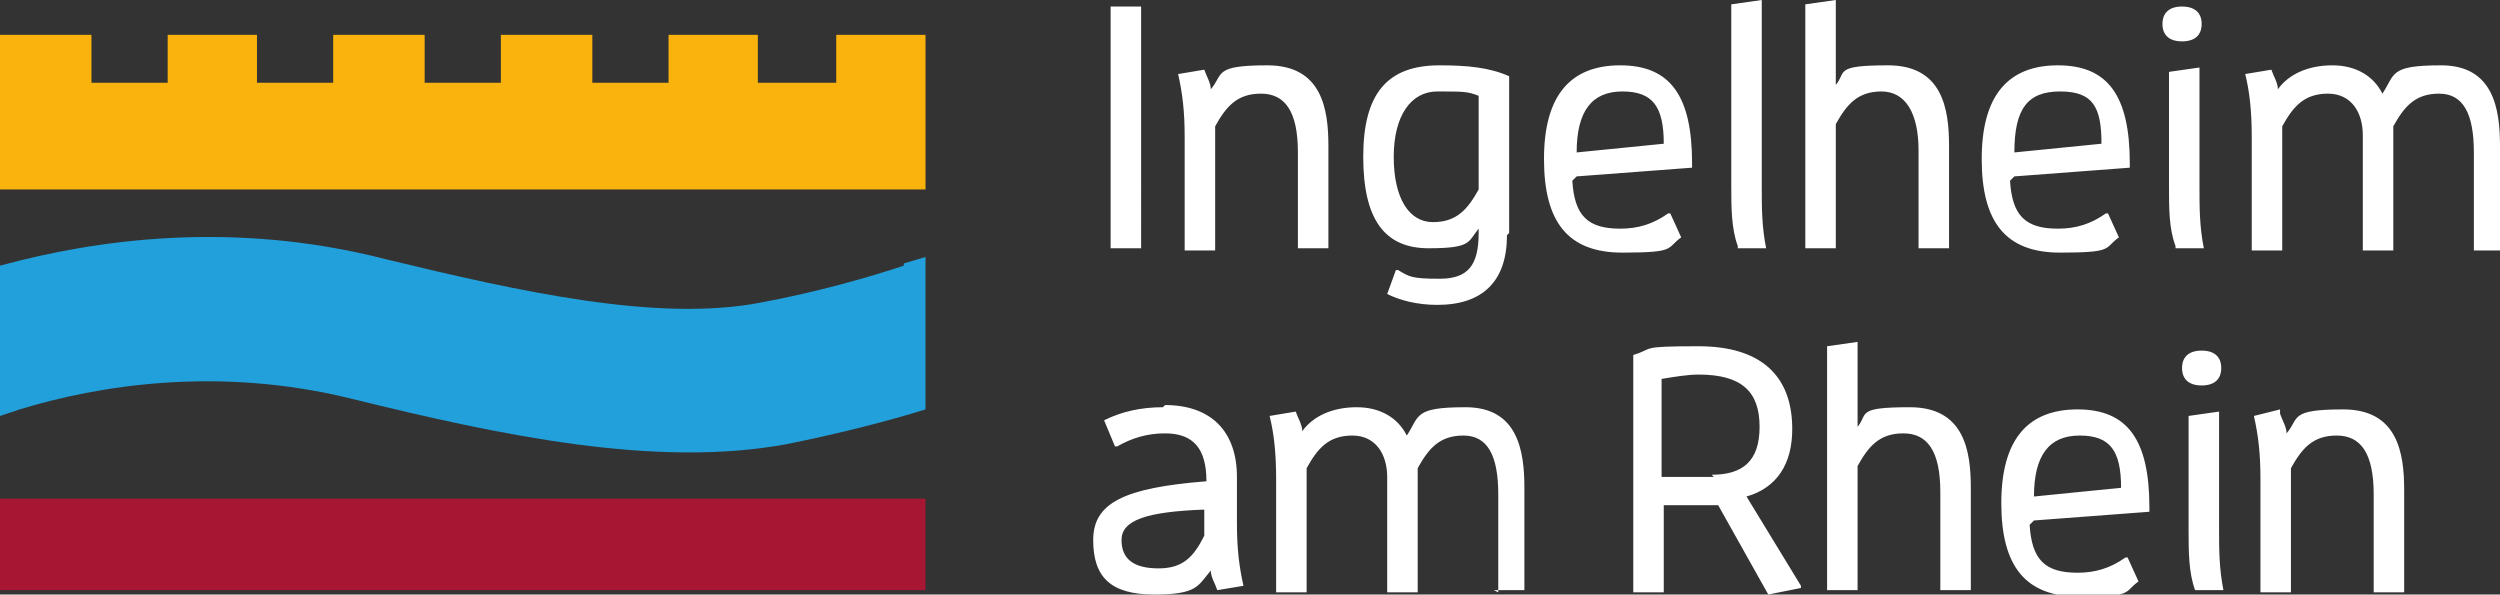
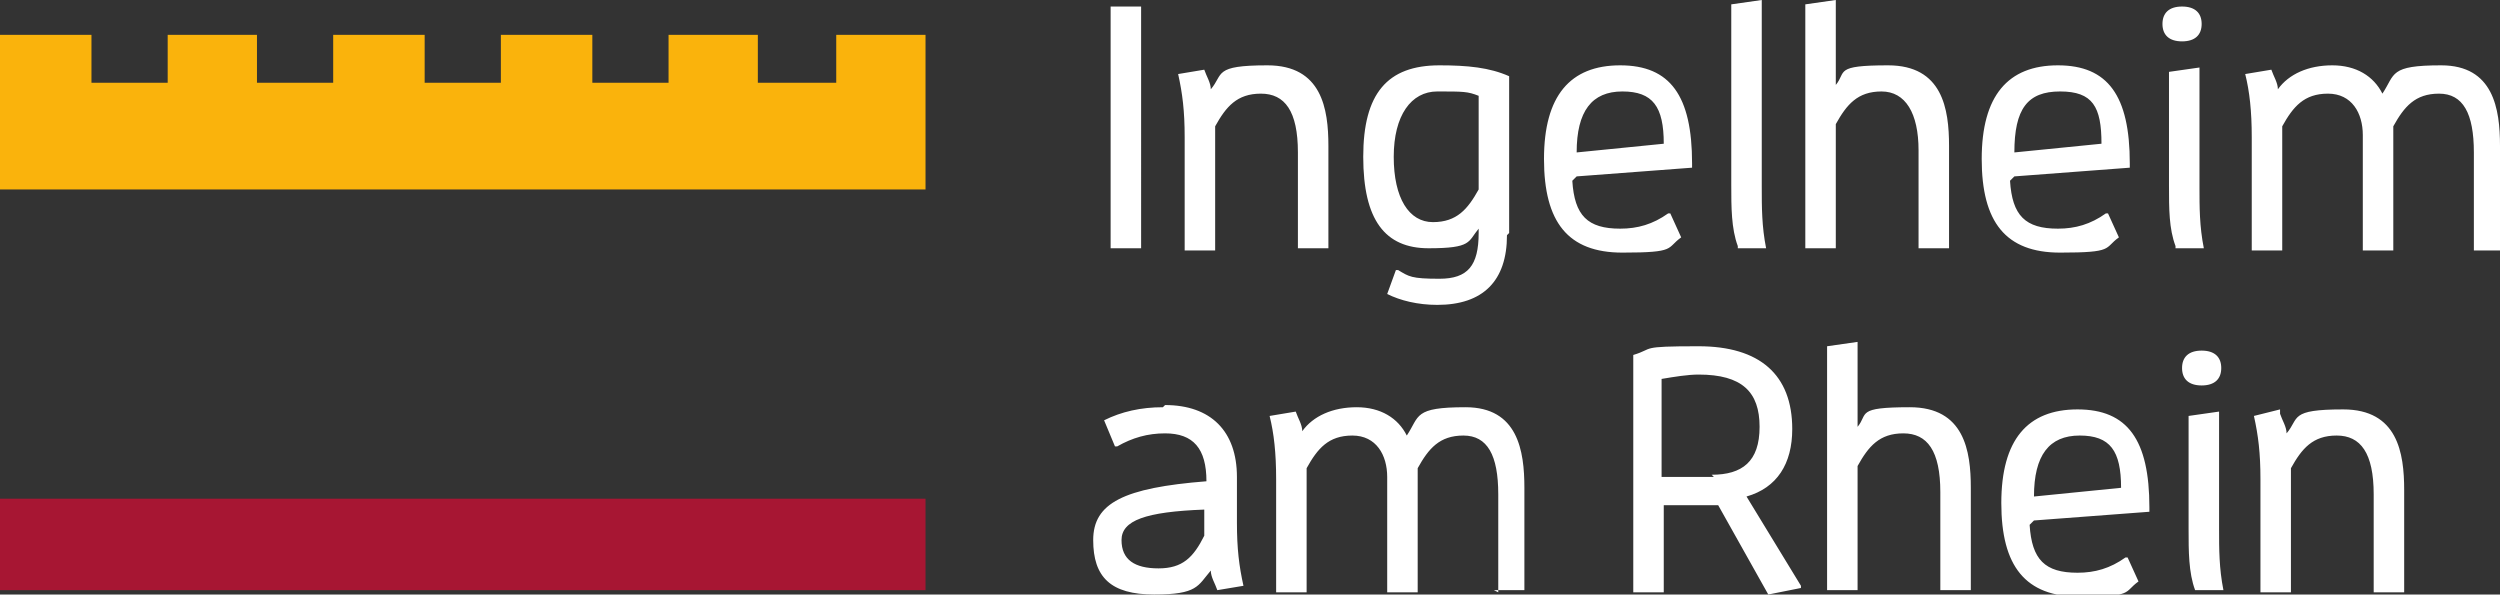
<svg xmlns="http://www.w3.org/2000/svg" id="Ebene_1" version="1.1" viewBox="0 0 114.8 27.3">
  <rect x="0" y="0" width="114.8" height="27.3" fill="#333333" stroke="none" />
  <defs>
    <style>
      .st0 {
        fill: #fff;
      }

      .st1 {
        fill: #21a0db;
      }

      .st2 {
        fill: #a71633;
      }

      .st3 {
        fill: #fab30c;
      }
    </style>
  </defs>
  <g>
    <rect class="st2" x="0" y="22.9" width="42.5" height="4.2" />
-     <path class="st1" d="M41.5,12.2c-1.5.5-3.9,1.2-6.6,1.7-4.7.9-11-.5-17.2-2-7-1.8-13.3-.9-17.7.3v6.9l.9-.3c3.6-1.1,9.1-2,15.2-.5,6.9,1.7,14,3.2,20,2.1,2.5-.5,4.8-1.1,6.4-1.6v-7l-1,.3Z" />
    <polygon class="st3" points="38.4 3.8 34.8 3.8 34.8 1.6 30.7 1.6 30.7 3.8 27.2 3.8 27.2 1.6 23 1.6 23 3.8 19.5 3.8 19.5 1.6 15.3 1.6 15.3 3.8 11.8 3.8 11.8 1.6 7.7 1.6 7.7 3.8 4.2 3.8 4.2 1.6 0 1.6 0 8.7 42.5 8.7 42.5 1.6 38.4 1.6 38.4 3.8" />
  </g>
  <path class="st0" d="M104.7,18.8l-1.2.3h0c.2.9.3,1.7.3,2.9v5.2h1.4v-5.7c.5-.9,1-1.5,2.1-1.5s1.7.8,1.7,2.7v4.5h1.4v-4.7c0-1.7-.3-3.7-2.8-3.7s-2,.4-2.6,1.1c0-.3-.2-.6-.3-.9h0ZM51,11.4h1.4V.3h-1.4v11.1ZM55.3,24.6c-.5,1-1,1.5-2.1,1.5s-1.7-.4-1.7-1.3,1.1-1.3,3.8-1.4v1.2ZM53.4,18.7c-1,0-1.9.2-2.7.6h0s.5,1.2.5,1.2h.1c.7-.4,1.4-.6,2.2-.6,1.3,0,1.9.7,1.9,2.2h0c-3.8.3-5.2,1-5.2,2.7s.8,2.5,2.8,2.5,2-.4,2.6-1.1c0,.3.2.6.3.9h0c0,0,1.2-.2,1.2-.2h0c-.2-.9-.3-1.7-.3-2.9v-2.1c0-2.1-1.2-3.3-3.3-3.3M59.6,11.4h1.4v-4.7c0-1.7-.3-3.7-2.8-3.7s-2,.4-2.6,1.1c0-.3-.2-.6-.3-.9h0c0,0-1.2.2-1.2.2h0c.2.9.3,1.7.3,2.9v5.2h1.4v-5.7c.5-.9,1-1.5,2.1-1.5s1.7.8,1.7,2.7v4.5ZM67.9,8.7c-.5.9-1,1.5-2.1,1.5s-1.8-1.1-1.8-3,.8-3,2-3,1.4,0,1.9.2v4.3ZM69.3,10.7V3.5h0c-.9-.4-1.9-.5-3.2-.5-2.4,0-3.5,1.3-3.5,4.2s1,4.2,3,4.2,1.8-.3,2.3-.9v.2c0,1.5-.5,2.1-1.8,2.1s-1.4-.1-1.9-.4h-.1c0,0-.4,1.1-.4,1.1h0c.6.3,1.4.5,2.3.5,2.1,0,3.2-1.1,3.2-3.2M68.6,27.1h1.4v-4.7c0-1.7-.3-3.7-2.7-3.7s-2.1.4-2.7,1.3c-.4-.8-1.2-1.3-2.3-1.3s-2,.4-2.5,1.1c0-.3-.2-.6-.3-.9h0c0,0-1.2.2-1.2.2h0c.2.8.3,1.7.3,2.9v5.2h1.4v-5.7c.5-.9,1-1.5,2.1-1.5s1.6.9,1.6,1.9v5.3h1.4v-5.7c.5-.9,1-1.5,2.1-1.5s1.6.9,1.6,2.7v4.5ZM72.4,7h0c0-1.9.7-2.8,2.1-2.8s1.9.7,1.9,2.4l-4,.4ZM72.4,8.1l5.3-.4v-.2c0-3.1-1-4.5-3.3-4.5s-3.5,1.4-3.5,4.3,1.1,4.3,3.6,4.3,2-.2,2.7-.7h0c0,0-.5-1.1-.5-1.1h-.1c-.7.5-1.4.7-2.2.7-1.5,0-2.1-.6-2.2-2.2M79.8,11.4h1.3,0c-.2-1-.2-1.9-.2-2.8V0l-1.4.2v8.3c0,1,0,2,.3,2.8h0ZM78.7,21.9h-2.4v-4.5c.6-.1,1.2-.2,1.7-.2,2,0,2.8.8,2.8,2.4s-.8,2.2-2.2,2.2M82.7,26.9l-2.5-4.1c1.4-.4,2.1-1.5,2.1-3.1,0-2.5-1.5-3.8-4.3-3.8s-2,.1-3,.4h0v10.9h1.4v-4h2.5l2.3,4.1,1.5-.3ZM88.1,11.4h1.4v-4.7c0-1.7-.3-3.7-2.8-3.7s-1.9.3-2.4.9V0l-1.4.2v11.2h1.4v-5.7c.5-.9,1-1.5,2.1-1.5s1.7,1,1.7,2.7v4.5ZM89.1,27.1h1.4v-4.7c0-1.7-.3-3.7-2.8-3.7s-1.9.3-2.4.9v-3.9l-1.4.2v11.2h1.4v-5.7c.5-.9,1-1.5,2.1-1.5s1.7.8,1.7,2.7v4.5ZM92.5,7h0c0-2,.6-2.8,2.1-2.8s1.9.7,1.9,2.4l-4,.4ZM92.5,8.1l5.3-.4v-.2c0-3.1-1-4.5-3.3-4.5s-3.5,1.4-3.5,4.3,1.1,4.3,3.6,4.3,2-.2,2.7-.7h0c0,0-.5-1.1-.5-1.1h-.1c-.7.5-1.4.7-2.2.7-1.5,0-2.1-.6-2.2-2.2M93.4,22.8h0c0-1.9.7-2.8,2.1-2.8s1.9.7,1.9,2.4l-4,.4ZM93.4,23.9l5.3-.4v-.2c0-3.1-1-4.5-3.3-4.5s-3.5,1.4-3.5,4.3,1.1,4.3,3.6,4.3,2-.2,2.7-.7h0c0,0-.5-1.1-.5-1.1h-.1c-.7.5-1.4.7-2.2.7-1.5,0-2.1-.6-2.2-2.2M101.1,1.1c0-.5-.3-.8-.9-.8s-.9.3-.9.8.3.8.9.8.9-.3.9-.8M99.9,11.4h1.3,0c-.2-1-.2-1.9-.2-2.8V3.1l-1.4.2v5.2c0,1.1,0,2,.3,2.8h0ZM102,16.9c0-.5-.3-.8-.9-.8s-.9.3-.9.8.3.8.9.8.9-.3.9-.8M100.8,27.1h1.3,0c-.2-1-.2-1.9-.2-2.8v-5.4l-1.4.2v5.2c0,1,0,2,.3,2.8h0ZM114.8,11.4v-4.7c0-1.7-.3-3.7-2.7-3.7s-2.1.4-2.7,1.3c-.4-.8-1.2-1.3-2.3-1.3s-2,.4-2.5,1.1c0-.3-.2-.6-.3-.9h0c0,0-1.2.2-1.2.2h0c.2.8.3,1.7.3,2.9v5.2h1.4v-5.7c.5-.9,1-1.5,2.1-1.5s1.6.9,1.6,1.9v5.3h1.4v-5.7c.5-.9,1-1.5,2.1-1.5s1.6.9,1.6,2.7v4.5h1.4Z" />
</svg>